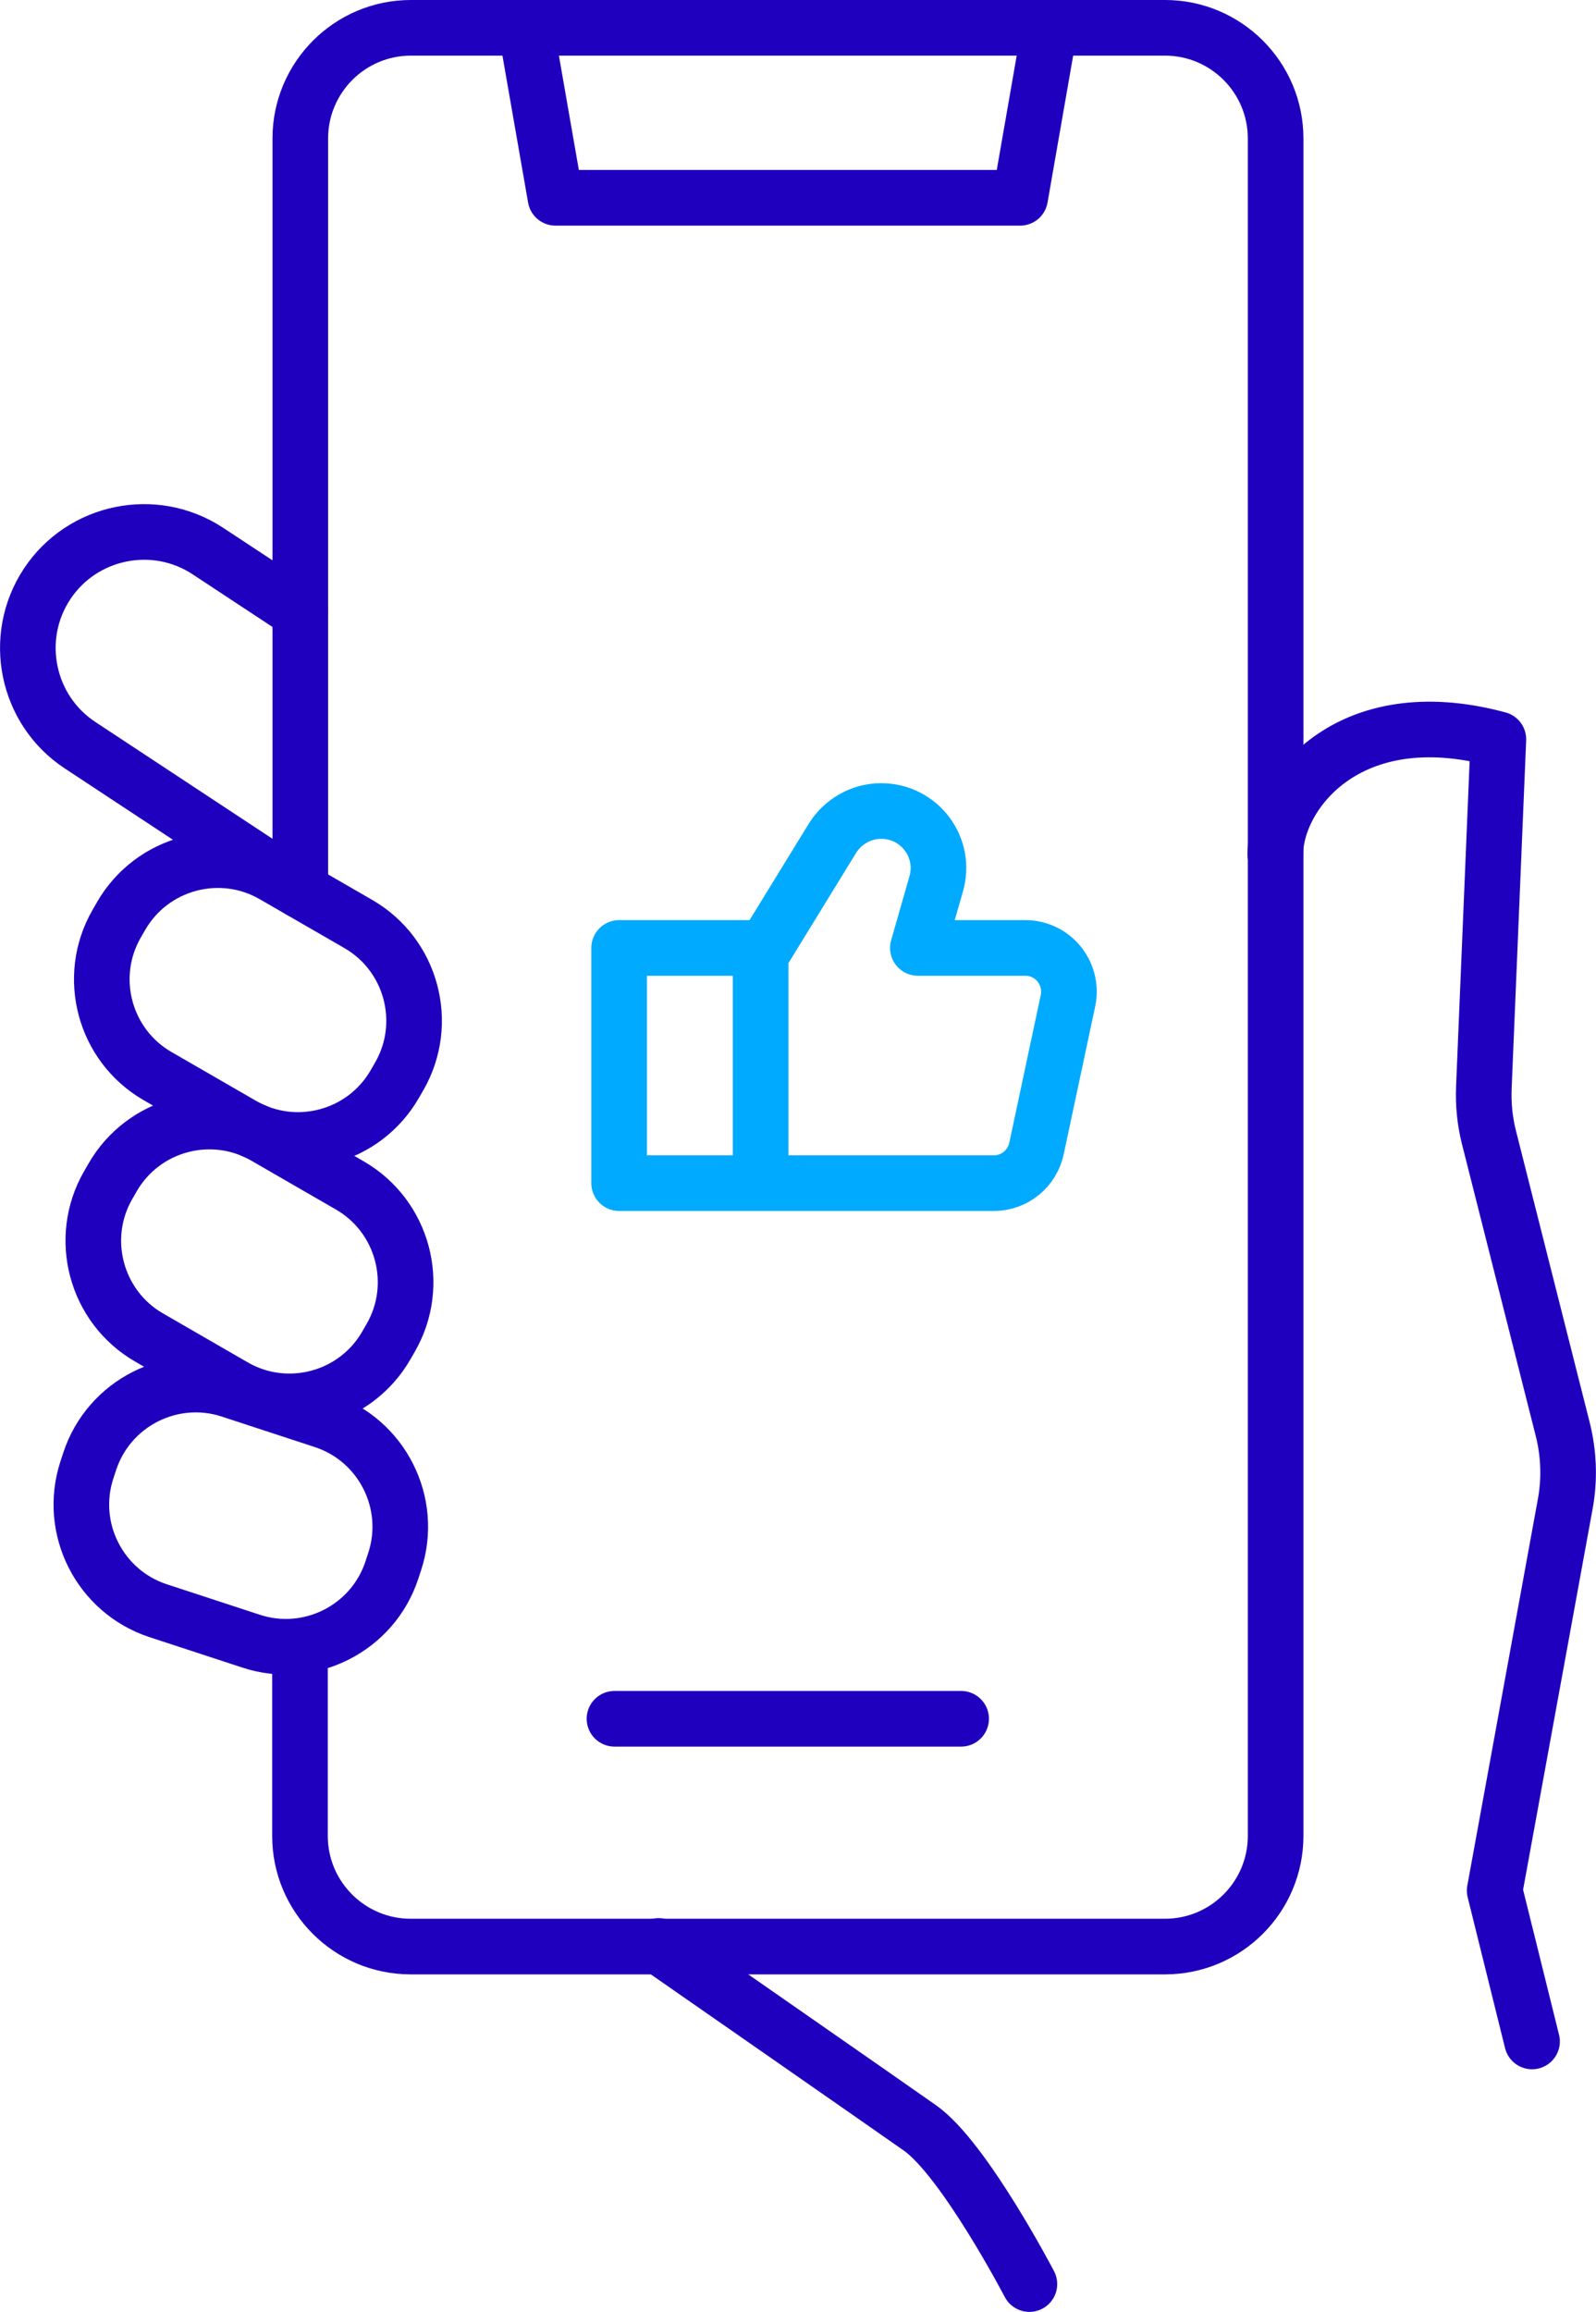
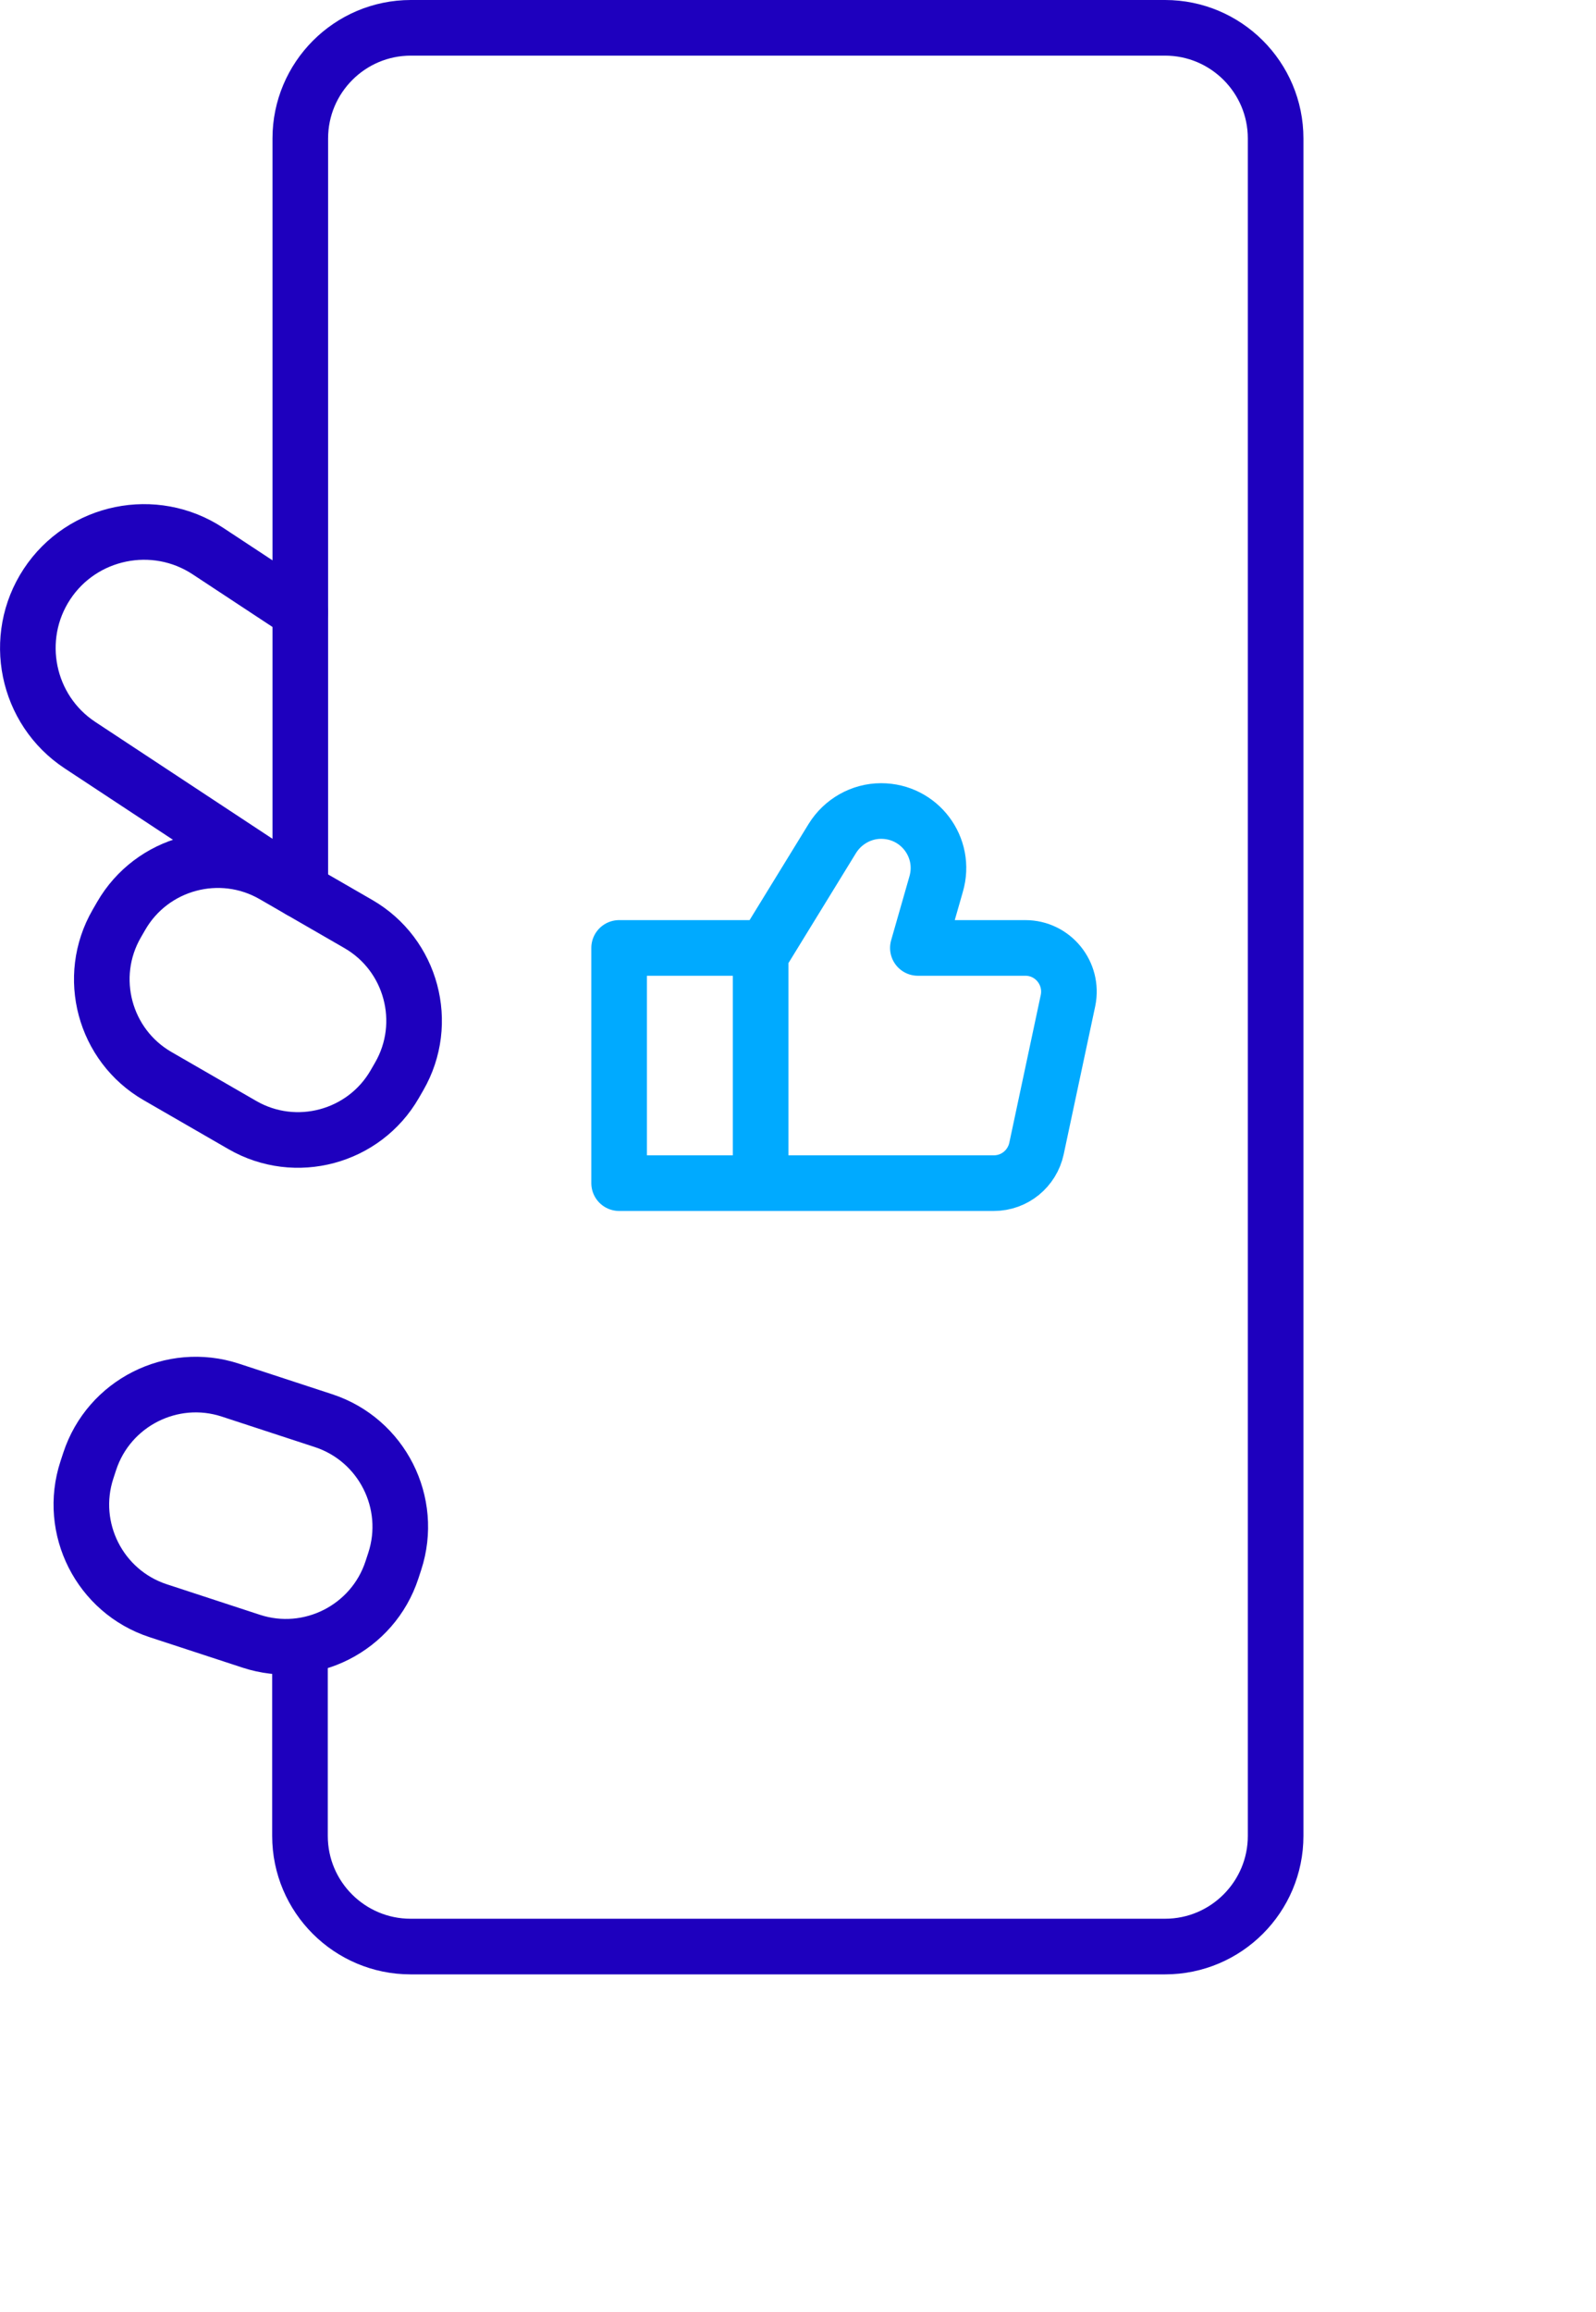
<svg xmlns="http://www.w3.org/2000/svg" id="Layer_2" data-name="Layer 2" viewBox="0 0 51.66 74.8">
  <defs>
    <style>
      .cls-1 {
        fill-rule: evenodd;
        stroke: #0af;
      }

      .cls-1, .cls-2 {
        fill: none;
        stroke-linecap: round;
        stroke-linejoin: round;
        stroke-width: 1.8px;
      }

      .cls-2 {
        stroke: #1e00be;
      }
    </style>
  </defs>
  <g id="Text">
    <g>
      <g>
        <path class="cls-2" d="M9.72,28.8V4.48c0-1.97,1.6-3.58,3.58-3.58h24.41c1.97,0,3.58,1.6,3.58,3.58v54.92c0,1.97-1.6,3.58-3.58,3.58H13.29c-1.97,0-3.58-1.6-3.58-3.58v-6.12" />
-         <polyline class="cls-2" points="33.98 .9 33.02 6.4 17.98 6.4 17.02 .9" />
-         <line class="cls-2" x1="19.89" y1="55.61" x2="31.11" y2="55.61" />
        <g>
-           <path class="cls-2" d="M33.32,73.9s-2.11-4.04-3.54-5.05c-1.08-.76-8.46-5.89-8.46-5.89" />
-           <path class="cls-2" d="M41.28,27.65c0-1.95,2.34-5.05,7.22-3.73l-.47,11.27c-.02.54.03,1.07.16,1.59l2.4,9.49c.19.77.22,1.58.08,2.36l-2.29,12.54,1.21,4.88" />
          <path class="cls-2" d="M9.72,19.8l-2.99-1.97c-1.73-1.14-4.07-.66-5.21,1.07-1.14,1.73-.66,4.07,1.07,5.21l7.13,4.7" />
          <path class="cls-2" d="M8.21,27.16h.29c1.99,0,3.61,1.62,3.61,3.61v3.17c0,1.99-1.62,3.61-3.61,3.61h-.29c-1.99,0-3.61-1.62-3.61-3.61v-3.17c0-1.99,1.62-3.61,3.61-3.61Z" transform="translate(-23.85 23.42) rotate(-60.01)" />
-           <path class="cls-2" d="M7.93,35.62h.29c1.99,0,3.61,1.62,3.61,3.61v3.17c0,1.99-1.62,3.61-3.61,3.61h-.29c-1.99,0-3.61-1.62-3.61-3.61v-3.17c0-1.99,1.62-3.61,3.61-3.61Z" transform="translate(-31.31 27.4) rotate(-60)" />
          <path class="cls-2" d="M7.65,43.84h.29c1.99,0,3.61,1.62,3.61,3.61v3.17c0,1.99-1.62,3.61-3.61,3.61h-.29c-1.99,0-3.61-1.62-3.61-3.61v-3.17c0-1.99,1.62-3.61,3.61-3.61Z" transform="translate(-41.23 41.18) rotate(-71.86)" />
        </g>
      </g>
      <path class="cls-1" d="M24.76,30.68l2.18-3.55c.34-.55.94-.89,1.58-.89,1.24,0,2.13,1.18,1.78,2.37l-.59,2.06h3.48c.89,0,1.56.82,1.38,1.7l-1.02,4.79c-.14.65-.71,1.12-1.38,1.12h-12.13v-7.61h4.58v7.61" />
    </g>
  </g>
</svg>